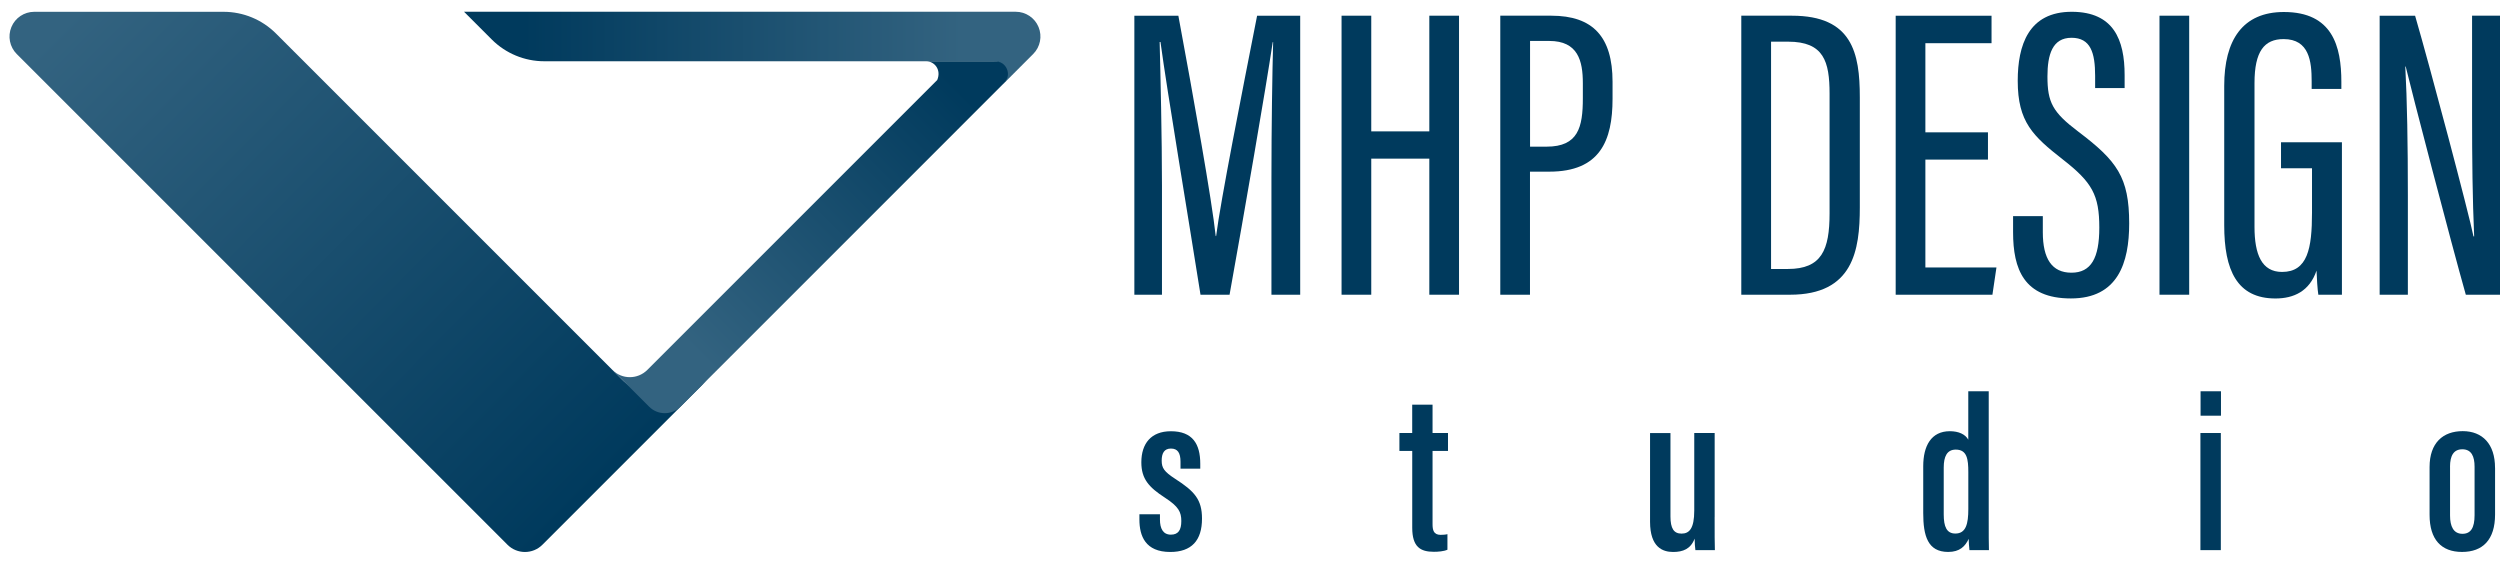
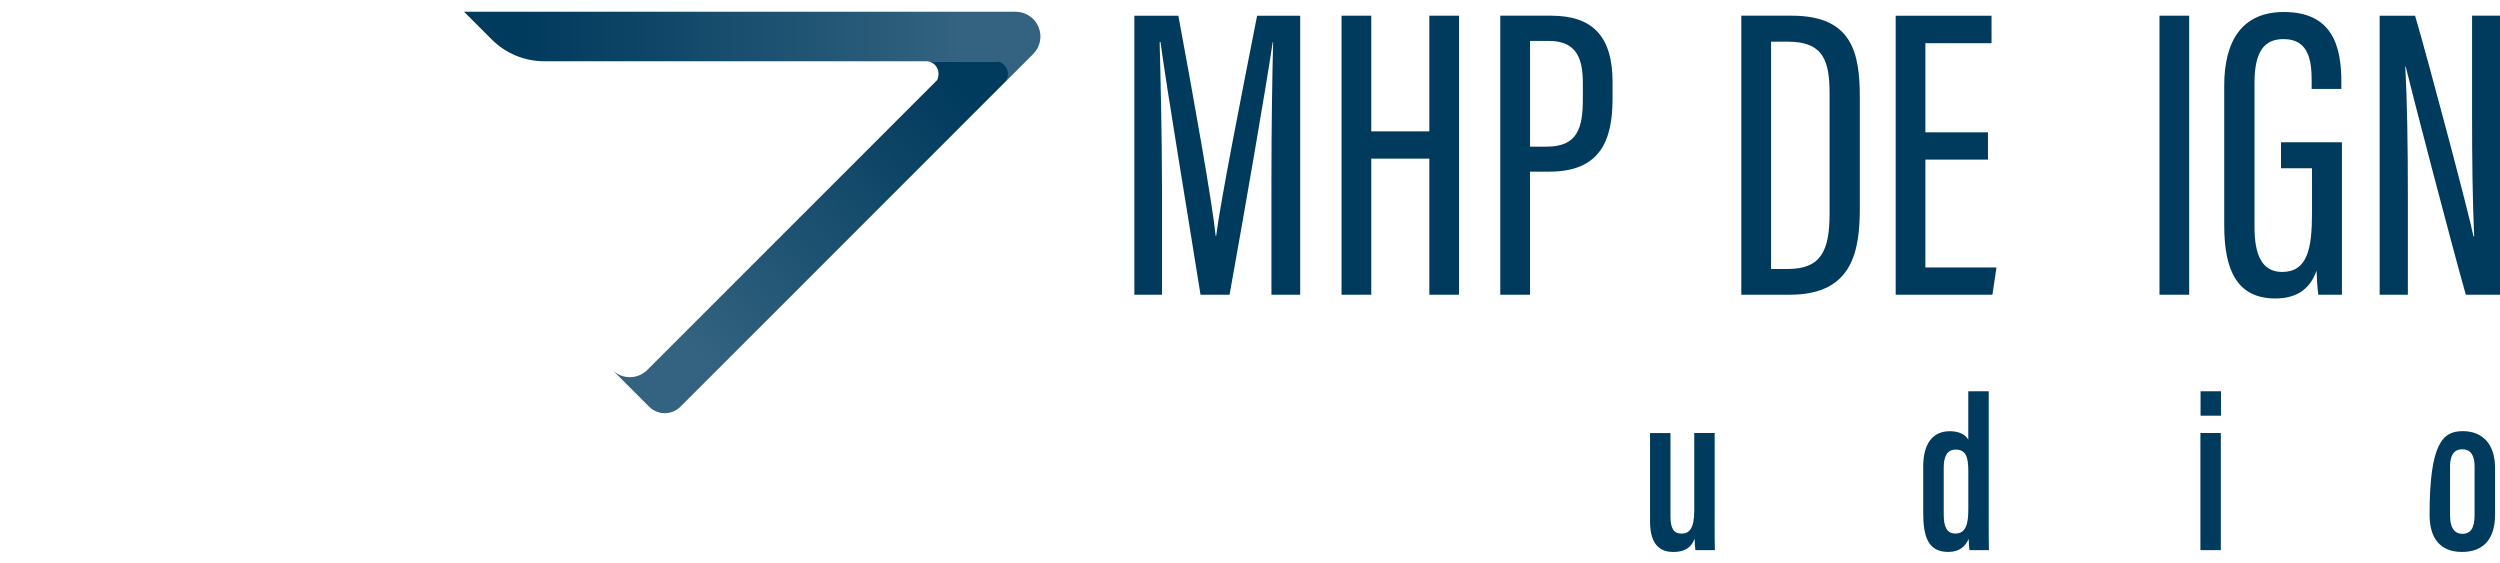
<svg xmlns="http://www.w3.org/2000/svg" width="151" height="34" viewBox="0 0 151 34" fill="none">
  <path d="M76.795 10.769C76.795 7.679 76.847 4.349 76.898 2.546H76.873C76.452 5.374 75.166 12.792 74.265 17.803H72.511C71.828 13.469 70.498 5.542 70.093 2.536H70.043C70.093 4.49 70.183 8.313 70.183 11.202V17.803H68.515V0.95H71.173C72.097 5.931 73.202 12.11 73.429 14.257H73.454C73.719 12.156 75.007 5.637 75.929 0.95H78.532V17.803H76.795V10.771V10.769Z" fill="#003A5D" />
  <path d="M81.03 0.948H82.824V7.935H86.331V0.948H88.125V17.801H86.331V9.582H82.824V17.801H81.03V0.948Z" fill="#003A5D" />
  <path d="M90.619 0.948H93.701C96.205 0.948 97.398 2.217 97.398 4.939V5.965C97.398 8.5 96.642 10.368 93.577 10.368H92.411V17.801H90.617V0.948H90.619ZM92.413 8.858H93.415C95.327 8.858 95.604 7.685 95.604 5.933V5.03C95.604 3.664 95.306 2.473 93.573 2.473H92.415V8.86L92.413 8.858Z" fill="#003A5D" />
  <path d="M105.176 0.948H108.232C111.873 0.948 112.333 3.198 112.333 5.874V12.53C112.333 15.118 111.934 17.801 108.119 17.801H105.174V0.948H105.176ZM106.97 16.246H107.987C110.029 16.246 110.506 15.093 110.506 12.885V5.66C110.506 3.713 110.157 2.517 108.003 2.517H106.972V16.244L106.97 16.246Z" fill="#003A5D" />
  <path d="M120.073 9.641H116.293V16.154H120.586L120.342 17.803H114.499V0.95H120.289V2.609H116.293V7.994H120.073V9.643V9.641Z" fill="#003A5D" />
-   <path d="M123.386 13.057V14.034C123.386 15.622 123.934 16.471 125.115 16.471C126.296 16.471 126.798 15.597 126.798 13.751C126.798 11.778 126.365 11.011 124.59 9.629C122.787 8.217 121.871 7.366 121.871 4.883C121.871 2.746 122.512 0.7 125.155 0.712C127.663 0.727 128.327 2.395 128.327 4.536V5.318H126.546V4.584C126.546 3.185 126.273 2.282 125.119 2.282C123.966 2.282 123.666 3.294 123.666 4.616C123.666 6.183 123.976 6.776 125.523 7.946C127.863 9.715 128.603 10.7 128.603 13.498C128.603 15.868 127.926 18.026 125.082 18.026C122.237 18.026 121.59 16.244 121.59 14.024V13.055H123.384L123.386 13.057Z" fill="#003A5D" />
  <path d="M132.227 0.948V17.801H130.433V0.948H132.227Z" fill="#003A5D" />
  <path d="M141.452 17.803H140.028C139.979 17.528 139.929 16.725 139.918 16.345C139.494 17.595 138.538 18.028 137.439 18.028C135.109 18.028 134.343 16.307 134.343 13.612V5.181C134.343 2.416 135.458 0.725 137.946 0.725C140.885 0.725 141.418 2.801 141.418 4.943V5.372H139.624V4.901C139.624 3.723 139.483 2.361 137.931 2.361C136.759 2.361 136.172 3.103 136.172 5.017V13.704C136.172 15.364 136.605 16.425 137.836 16.425C139.383 16.425 139.645 14.998 139.645 12.847V10.162H137.773V8.593H141.452V17.805V17.803Z" fill="#003A5D" />
  <path d="M143.731 17.803V0.95H145.872C146.779 4.07 149.124 12.904 149.399 14.28H149.439C149.34 12.013 149.313 9.641 149.313 6.893V0.948H151.004V17.801H148.935C148.038 14.637 145.622 5.362 145.305 4.019H145.279C145.391 6.049 145.435 8.742 145.435 11.784V17.801H143.733L143.731 17.803Z" fill="#003A5D" />
-   <path d="M70.061 31.062V31.379C70.061 31.919 70.246 32.293 70.721 32.293C71.168 32.293 71.351 32.016 71.351 31.471C71.351 30.927 71.192 30.599 70.355 30.055C69.393 29.431 68.937 28.925 68.937 27.925C68.937 26.793 69.523 26.047 70.723 26.047C72.025 26.047 72.496 26.809 72.496 28.009V28.309H71.303V27.892C71.303 27.354 71.133 27.093 70.725 27.093C70.317 27.093 70.166 27.377 70.166 27.822C70.166 28.267 70.315 28.49 70.986 28.925C72.141 29.669 72.601 30.165 72.601 31.326C72.601 32.65 71.965 33.339 70.683 33.339C69.179 33.339 68.82 32.373 68.82 31.377V31.06H70.065L70.061 31.062Z" fill="#003A5D" />
-   <path d="M84.522 26.154H85.297V24.44H86.526V26.154H87.459V27.238H86.526V31.656C86.526 32.003 86.581 32.305 87.016 32.305C87.144 32.305 87.339 32.291 87.425 32.263V33.203C87.198 33.305 86.86 33.328 86.604 33.328C85.801 33.328 85.299 33.043 85.299 31.879V27.238H84.524V26.154H84.522Z" fill="#003A5D" />
  <path d="M103.564 31.228C103.564 32.217 103.564 32.873 103.579 33.23H102.402C102.379 33.091 102.356 32.749 102.356 32.532C102.119 33.16 101.648 33.339 101.058 33.339C100.432 33.339 99.663 33.062 99.663 31.513V26.156H100.896V31.192C100.896 31.921 101.1 32.23 101.564 32.23C102.028 32.23 102.333 31.936 102.333 30.837V26.154H103.566V31.226L103.564 31.228Z" fill="#003A5D" />
  <path d="M120.119 23.633V31.324C120.119 32.303 120.119 32.839 120.132 33.228H118.955C118.932 33.068 118.909 32.684 118.909 32.545C118.703 32.992 118.373 33.337 117.668 33.337C116.43 33.337 116.163 32.354 116.163 30.988V28.165C116.163 26.927 116.644 26.045 117.773 26.045C118.3 26.045 118.708 26.23 118.884 26.558V23.633H120.117H120.119ZM117.401 28.24V31.068C117.401 31.824 117.584 32.226 118.105 32.226C118.747 32.226 118.886 31.631 118.886 30.753V28.513C118.886 27.742 118.813 27.156 118.128 27.156C117.598 27.156 117.401 27.574 117.401 28.24Z" fill="#003A5D" />
  <path d="M132.905 26.154H134.138V33.228H132.905V26.154ZM132.914 23.633H134.147V25.108H132.914V23.633Z" fill="#003A5D" />
-   <path d="M150.702 28.257V31.076C150.702 32.599 149.96 33.337 148.708 33.337C147.456 33.337 146.746 32.591 146.746 31.095V28.211C146.746 26.751 147.553 26.041 148.748 26.041C149.943 26.041 150.7 26.822 150.7 28.253L150.702 28.257ZM147.983 28.198V31.139C147.983 31.795 148.193 32.242 148.731 32.242C149.235 32.242 149.464 31.881 149.464 31.12V28.188C149.464 27.581 149.284 27.137 148.725 27.137C148.208 27.137 147.981 27.511 147.981 28.196L147.983 28.198Z" fill="#003A5D" />
-   <path d="M37.55 22.904L36.989 22.343C36.741 22.095 36.495 21.85 36.247 21.602C29.722 15.076 23.197 8.551 16.671 2.026C15.831 1.185 14.692 0.713 13.503 0.713H2.068C1.463 0.713 0.919 1.076 0.688 1.635C0.457 2.194 0.585 2.835 1.011 3.263C10.892 13.144 20.772 23.024 30.651 32.902C31.235 33.486 32.18 33.486 32.762 32.902C34.52 31.144 36.281 29.383 38.039 27.625C39.613 26.051 41.187 24.478 42.76 22.904C41.321 24.343 38.987 24.343 37.548 22.904H37.55Z" fill="url(#paint0_linear_33_94)" />
+   <path d="M150.702 28.257V31.076C150.702 32.599 149.96 33.337 148.708 33.337C147.456 33.337 146.746 32.591 146.746 31.095C146.746 26.751 147.553 26.041 148.748 26.041C149.943 26.041 150.7 26.822 150.7 28.253L150.702 28.257ZM147.983 28.198V31.139C147.983 31.795 148.193 32.242 148.731 32.242C149.235 32.242 149.464 31.881 149.464 31.12V28.188C149.464 27.581 149.284 27.137 148.725 27.137C148.208 27.137 147.981 27.511 147.981 28.196L147.983 28.198Z" fill="#003A5D" />
  <path d="M28.031 0.713C28.59 1.271 29.147 1.828 29.705 2.387C30.546 3.227 31.684 3.7 32.873 3.7H60.009C60.731 3.7 61.093 4.572 60.582 5.082L57.853 7.814L61.507 4.16L61.906 3.761C62.072 3.595 62.24 3.427 62.406 3.261C62.832 2.834 62.96 2.192 62.729 1.633C62.498 1.074 61.954 0.71 61.349 0.71H28.031V0.713Z" fill="url(#paint1_linear_33_94)" />
  <path d="M60.114 3.7H55.939C56.445 3.7 56.868 4.211 56.609 4.833L39.098 22.343C38.514 22.927 37.569 22.927 36.987 22.343L39.208 24.564C39.731 25.087 40.578 25.087 41.099 24.564C42.101 23.562 43.103 22.56 44.105 21.558C48.687 16.976 53.267 12.396 57.849 7.814L60.654 5.007C61.137 4.524 60.794 3.7 60.111 3.7H60.114Z" fill="url(#paint2_linear_33_94)" />
  <defs>
    <linearGradient id="paint0_linear_33_94" x1="37.046" y1="28.238" x2="6.816" y2="-1.64" gradientUnits="userSpaceOnUse">
      <stop stop-color="#003A5D" />
      <stop offset="1" stop-color="#336380" />
    </linearGradient>
    <linearGradient id="paint1_linear_33_94" x1="31.613" y1="4.263" x2="58.093" y2="4.263" gradientUnits="userSpaceOnUse">
      <stop stop-color="#003A5D" />
      <stop offset="1" stop-color="#336380" />
    </linearGradient>
    <linearGradient id="paint2_linear_33_94" x1="57.632" y1="5.011" x2="41.626" y2="20.892" gradientUnits="userSpaceOnUse">
      <stop stop-color="#003A5D" />
      <stop offset="1" stop-color="#336380" />
    </linearGradient>
  </defs>
</svg>